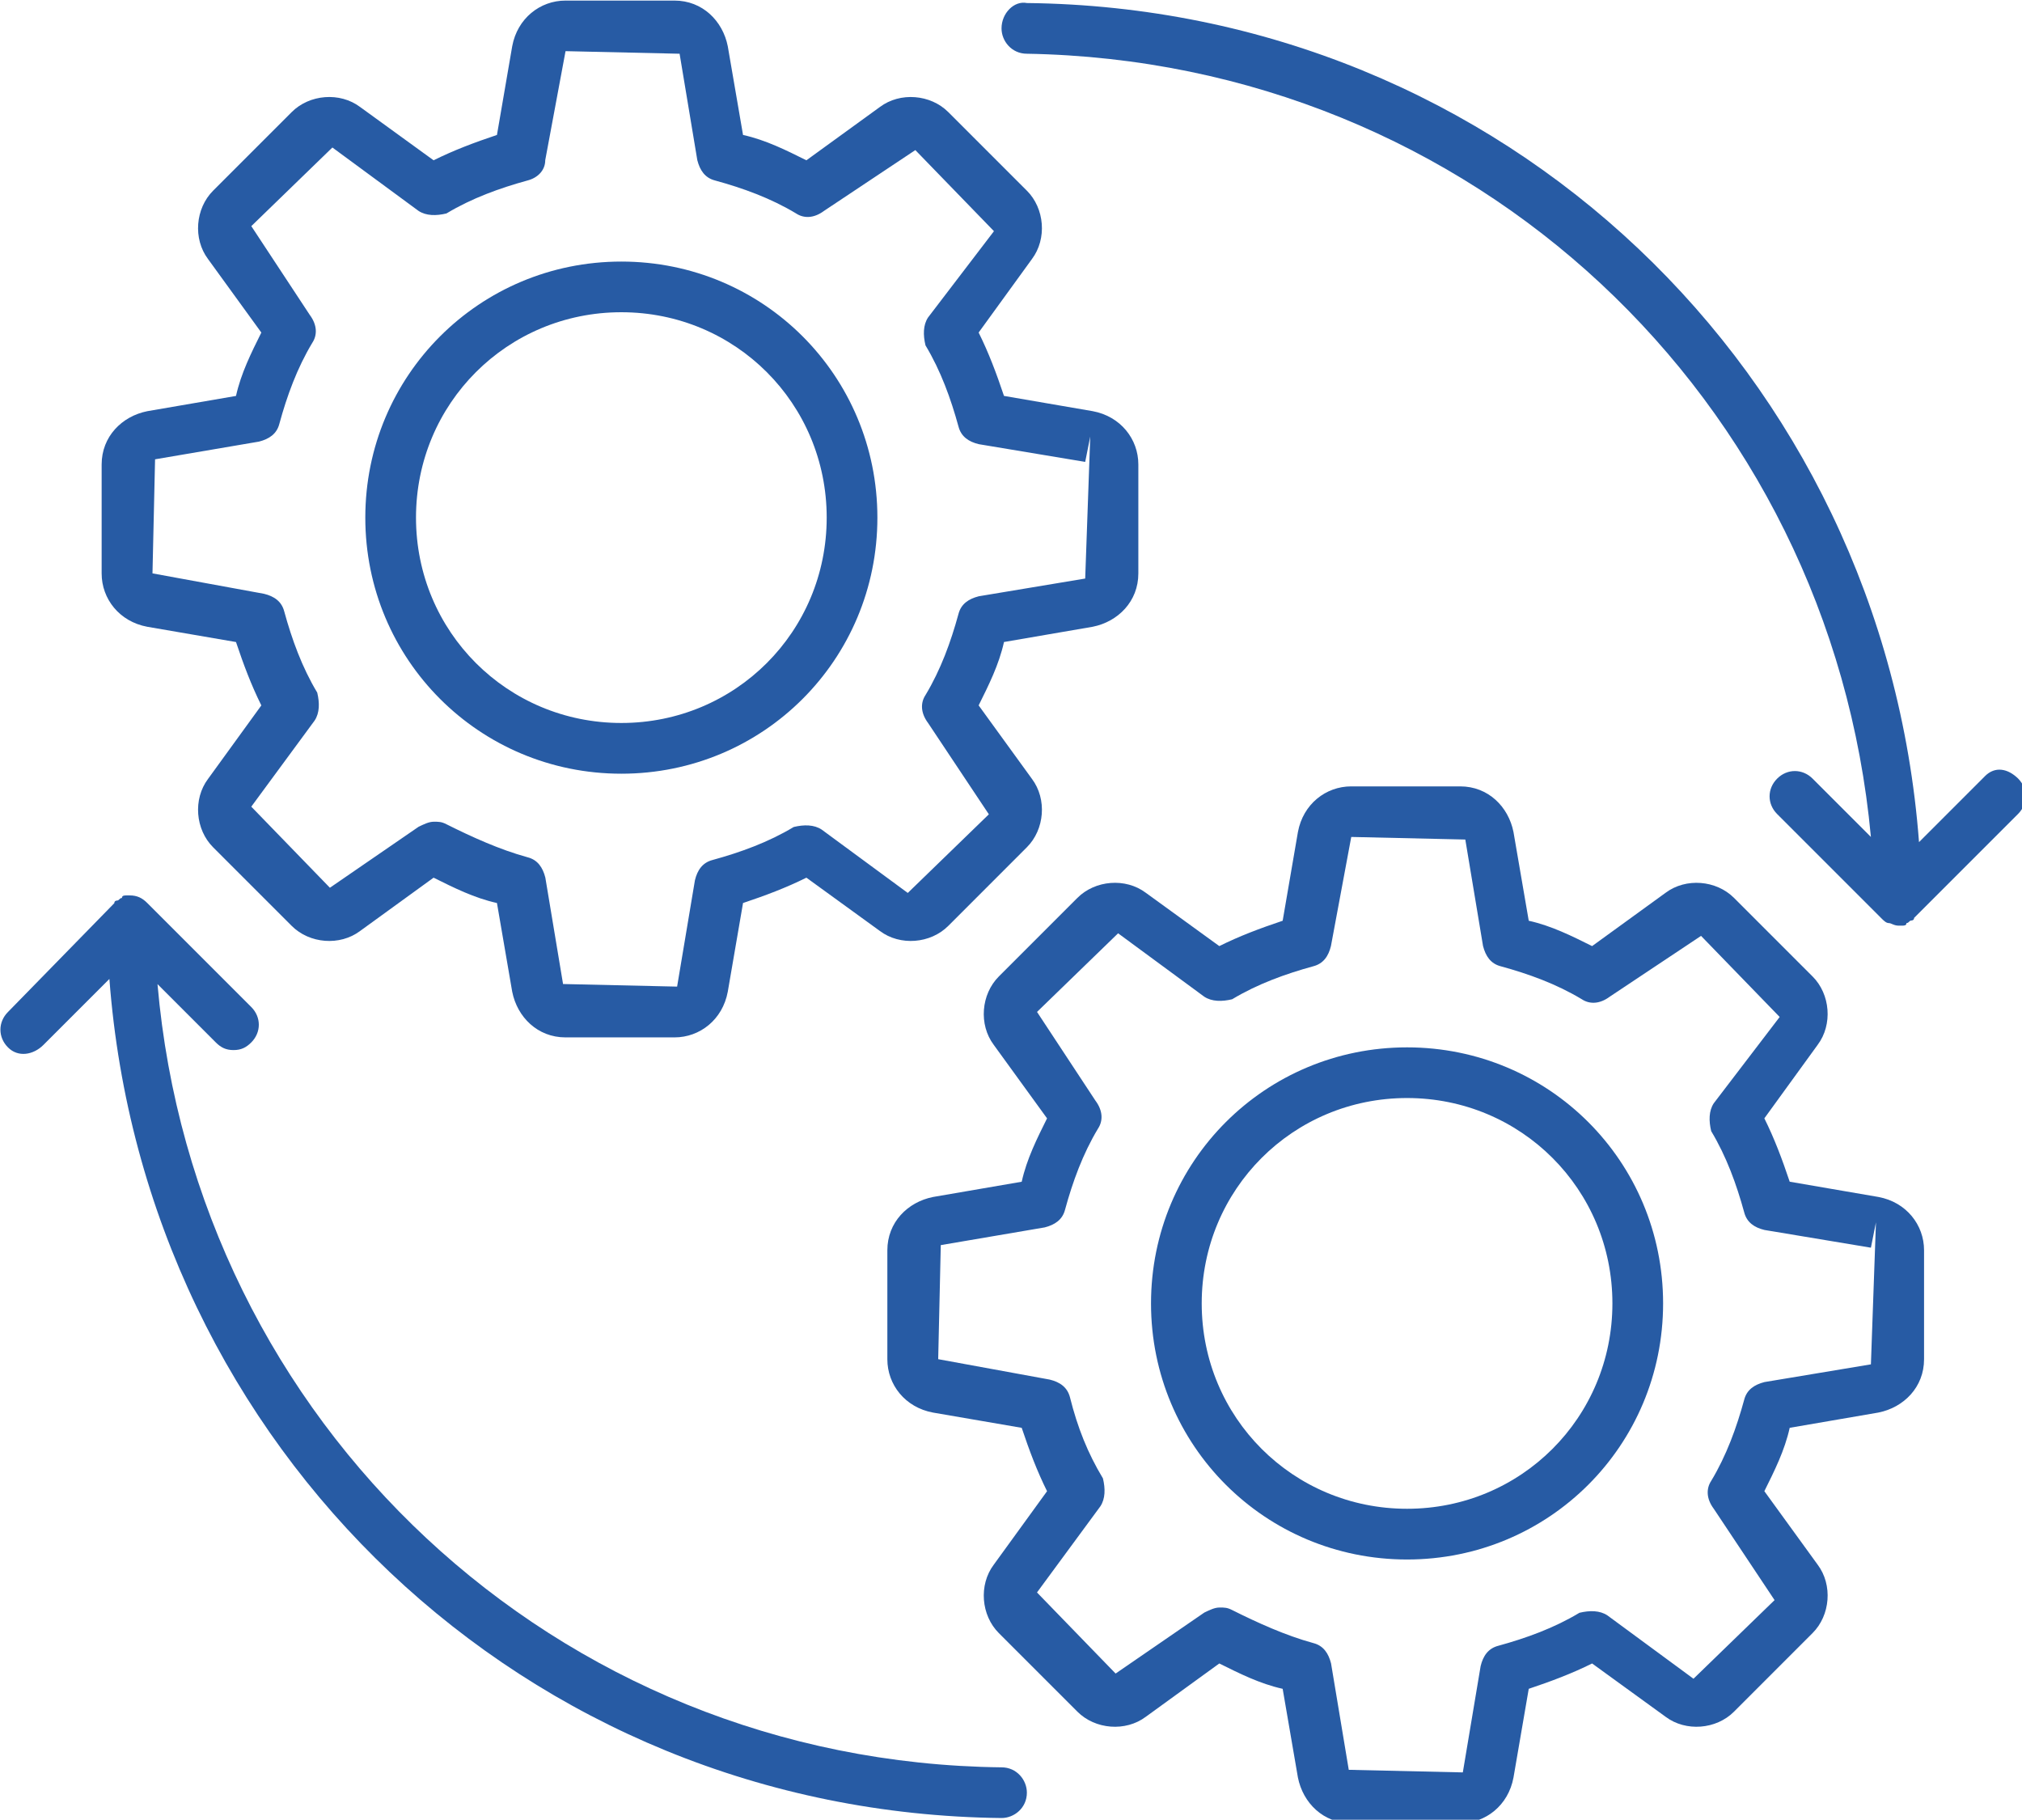
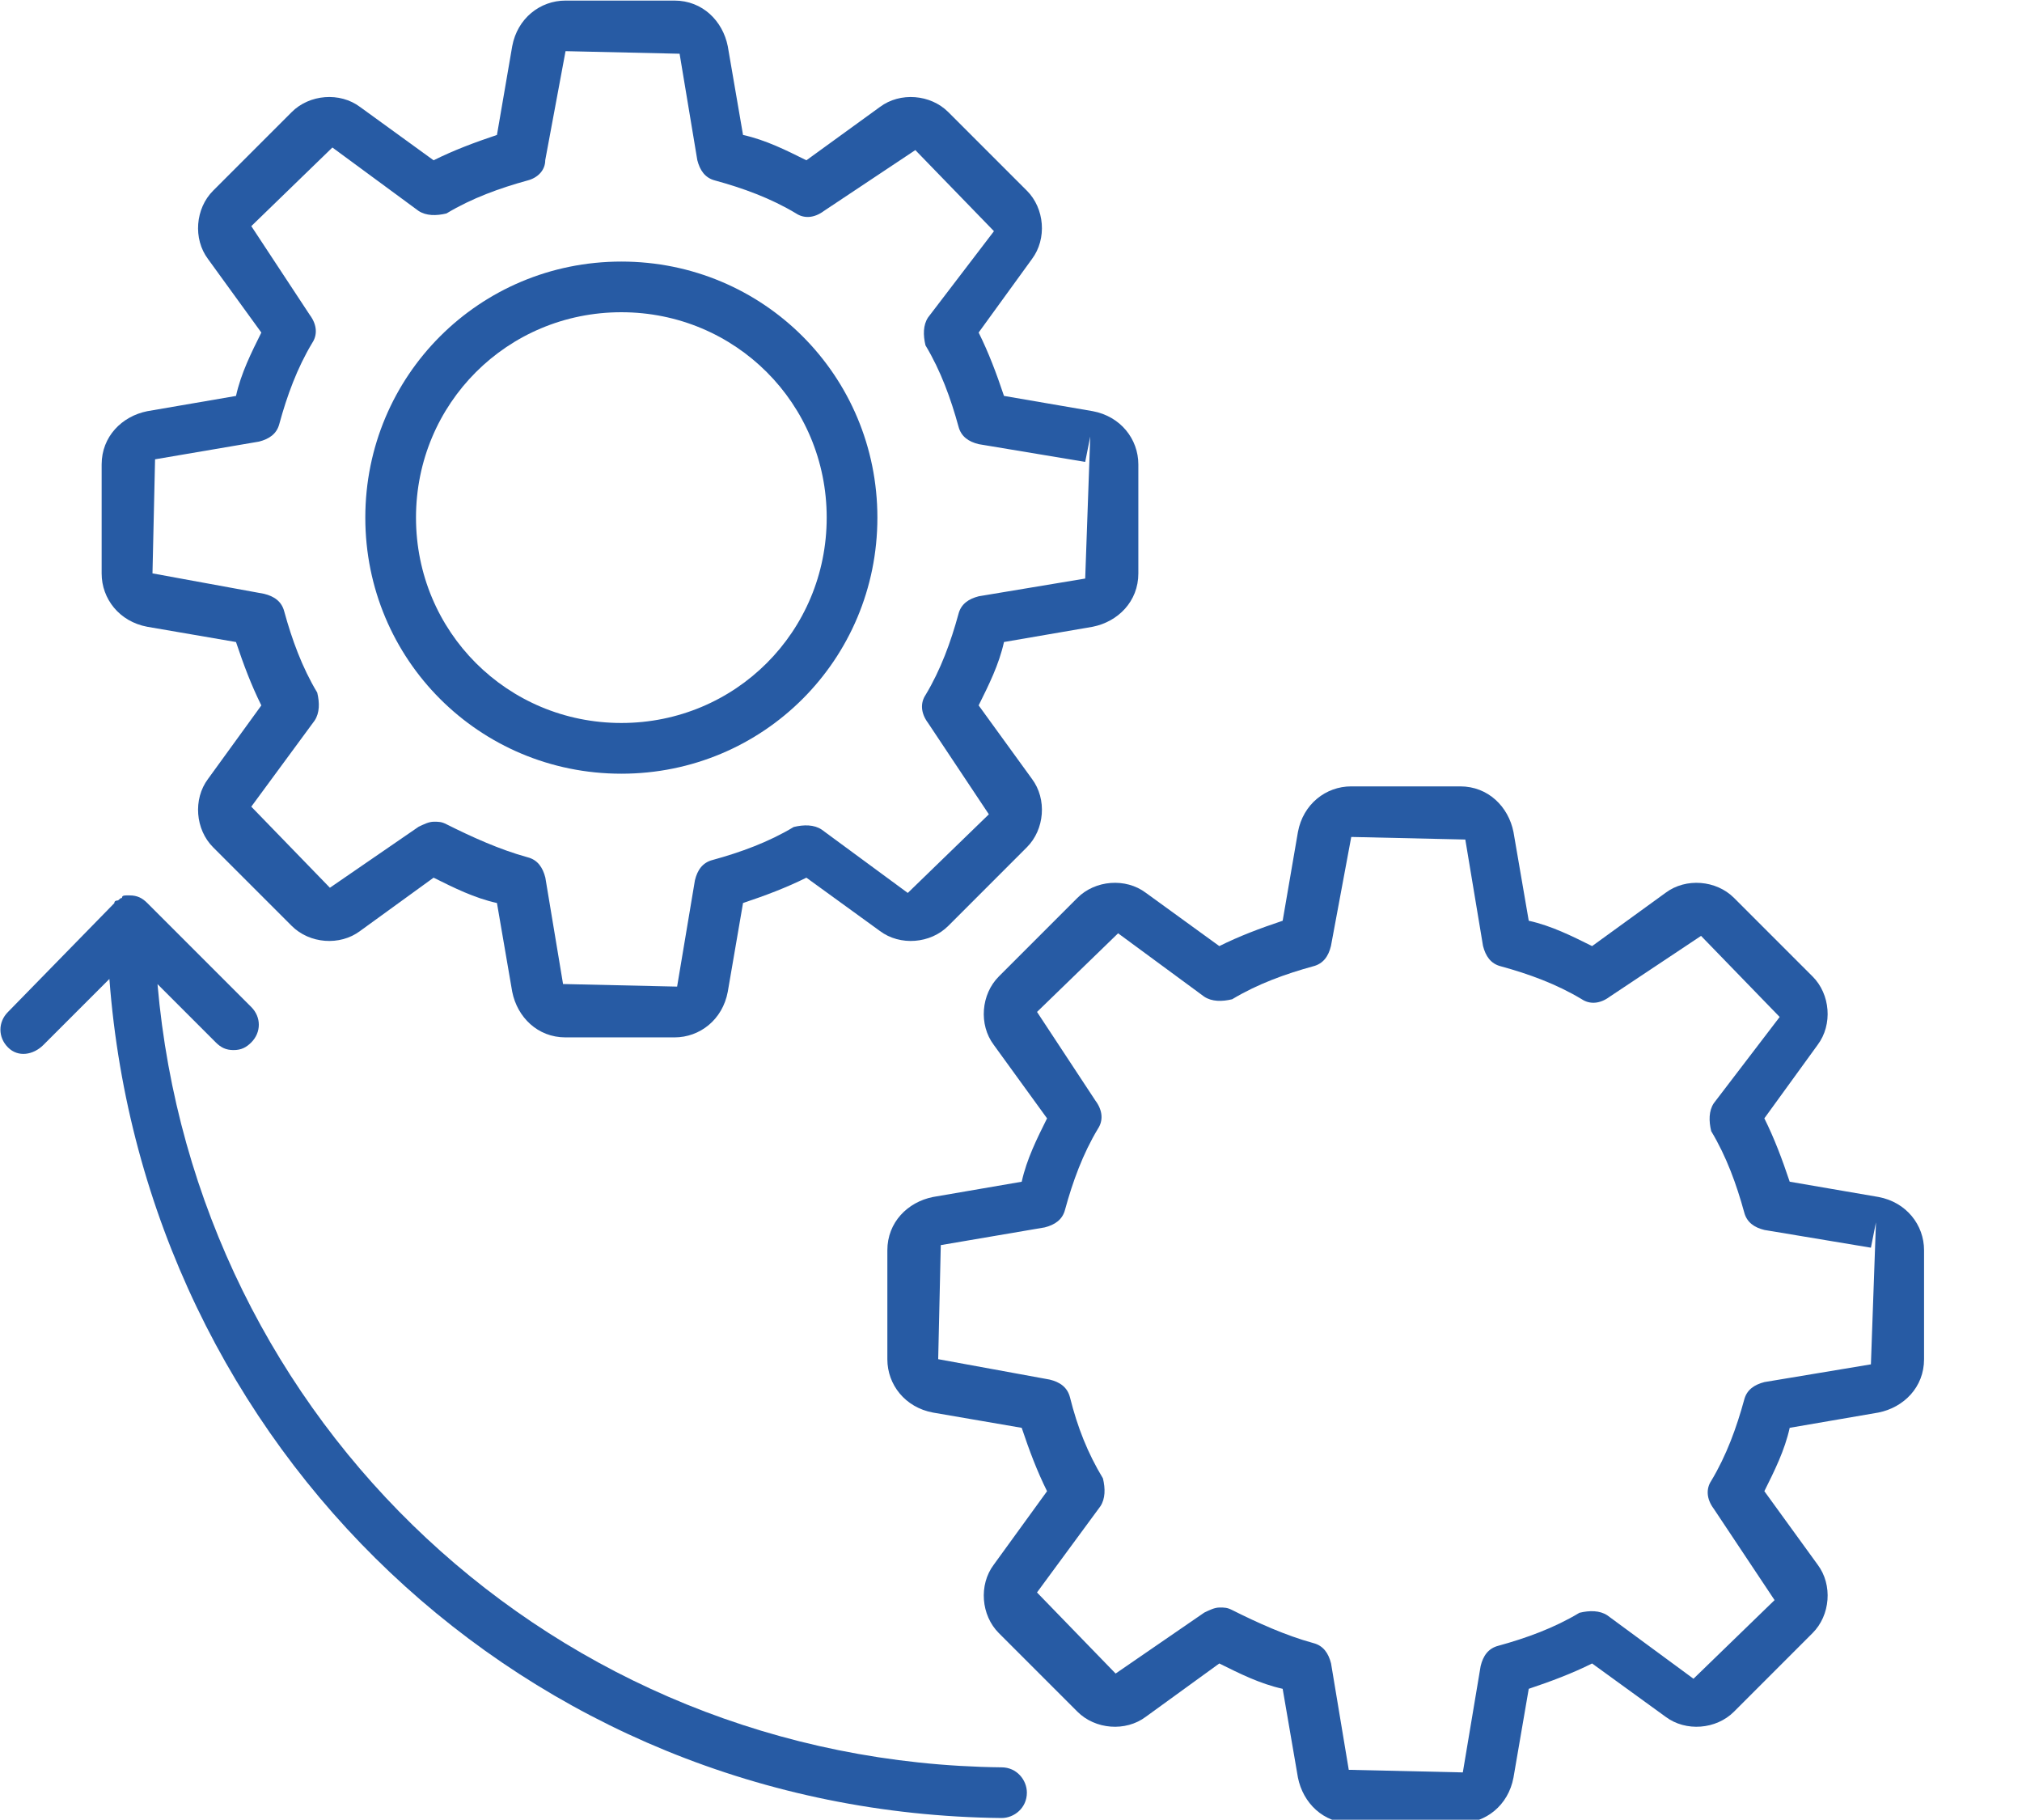
<svg xmlns="http://www.w3.org/2000/svg" xmlns:ns1="http://www.inkscape.org/namespaces/inkscape" xmlns:ns2="http://sodipodi.sourceforge.net/DTD/sodipodi-0.dtd" width="21.141mm" height="19.024mm" viewBox="0 0 21.141 19.024" version="1.1" id="svg1625" xml:space="preserve" ns1:version="1.2.2 (732a01da63, 2022-12-09)" ns2:docname="proceso.svg">
  <ns2:namedview id="namedview1627" pagecolor="#ffffff" bordercolor="#000000" borderopacity="0.25" ns1:showpageshadow="2" ns1:pageopacity="0.0" ns1:pagecheckerboard="0" ns1:deskcolor="#d1d1d1" ns1:document-units="mm" showgrid="false" ns1:zoom="3.5206509" ns1:cx="43.031815" ns1:cy="77.542478" ns1:window-width="1366" ns1:window-height="697" ns1:window-x="-8" ns1:window-y="-8" ns1:window-maximized="1" ns1:current-layer="g2751" />
  <defs id="defs1622">
    <linearGradient id="linearGradient3844" ns1:swatch="solid">
      <stop style="stop-color:#000000;stop-opacity:1;" offset="0" id="stop3842" />
    </linearGradient>
  </defs>
  <g ns1:label="Capa 1" ns1:groupmode="layer" id="layer1" transform="translate(-55.676,-53.458)">
    <g id="g2751" transform="matrix(0.265,0,0,0.265,53.03,49.727)" style="fill:#275ba4;fill-opacity:1">
      <g id="g2730" style="fill:#275ba4;fill-opacity:1">
        <path d="M 81.5,52.602 78.398,49.5 C 77.699,48.801 76.5,48.7 75.699,49.301 l -2.898,2.102 c -0.801,-0.398 -1.602,-0.801 -2.5,-1 l -0.602,-3.5 c -0.199,-1 -1,-1.801 -2.102,-1.801 h -4.301 c -1,0 -1.898,0.699 -2.102,1.801 l -0.602,3.5 c -0.898,0.301 -1.699,0.602 -2.5,1 l -2.898,-2.102 c -0.801,-0.602 -2,-0.5 -2.699,0.199 l -3.102,3.102 c -0.699,0.699 -0.801,1.898 -0.199,2.699 l 2.102,2.898 c -0.398,0.801 -0.801,1.602 -1,2.5 l -3.5,0.602 c -1,0.199 -1.801,1 -1.801,2.102 v 4.301 c 0,1 0.699,1.898 1.801,2.102 l 3.5,0.602 c 0.301,0.898 0.602,1.699 1,2.5 l -2.102,2.898 c -0.602,0.801 -0.5,2 0.199,2.699 l 3.102,3.102 c 0.699,0.699 1.898,0.801 2.699,0.199 l 2.898,-2.102 c 0.801,0.398 1.602,0.801 2.5,1 l 0.602,3.5 c 0.199,1 1,1.801 2.102,1.801 h 4.301 c 1,0 1.898,-0.699 2.102,-1.801 l 0.602,-3.5 c 0.898,-0.301 1.699,-0.602 2.5,-1 l 2.898,2.102 c 0.801,0.602 2,0.5 2.699,-0.199 L 81.5,78.504 c 0.699,-0.699 0.801,-1.898 0.199,-2.699 l -2.102,-2.898 c 0.398,-0.801 0.801,-1.602 1,-2.5 l 3.5,-0.602 c 1,-0.199 1.801,-1 1.801,-2.102 v -4.301 c 0,-1 -0.699,-1.898 -1.801,-2.102 l -3.5,-0.602 c -0.301,-0.898 -0.602,-1.699 -1,-2.5 l 2.102,-2.898 c 0.602,-0.801 0.5,-2 -0.199,-2.699 z m -3.898,5 c -0.199,0.301 -0.199,0.699 -0.102,1.102 0.602,1 1,2.102 1.301,3.199 0.102,0.398 0.398,0.602 0.801,0.699 l 4.199,0.699 0.199,-1 -0.199,5.602 -4.199,0.699 c -0.398,0.102 -0.699,0.301 -0.801,0.699 -0.301,1.102 -0.699,2.199 -1.301,3.199 -0.199,0.301 -0.199,0.699 0.102,1.102 l 2.398,3.602 -3.199,3.102 -3.398,-2.5 c -0.301,-0.199 -0.699,-0.199 -1.102,-0.102 -1,0.602 -2.102,1 -3.199,1.301 -0.398,0.102 -0.602,0.398 -0.699,0.801 l -0.703,4.195 -4.5,-0.102 -0.699,-4.199 c -0.102,-0.398 -0.301,-0.699 -0.699,-0.801 -1.102,-0.301 -2.199,-0.801 -3.199,-1.301 -0.199,-0.102 -0.301,-0.102 -0.5,-0.102 -0.199,0 -0.398,0.102 -0.602,0.199 l -3.5,2.406 -3.102,-3.199 2.5,-3.398 c 0.199,-0.301 0.199,-0.699 0.102,-1.102 -0.602,-1 -1,-2 -1.301,-3.199 -0.102,-0.398 -0.398,-0.602 -0.801,-0.699 l -4.398,-0.805 0.102,-4.5 4.102,-0.699 c 0.398,-0.102 0.699,-0.301 0.801,-0.699 0.301,-1.102 0.699,-2.199 1.301,-3.199 0.199,-0.301 0.199,-0.699 -0.102,-1.102 l -2.305,-3.5 3.199,-3.102 3.398,2.5 c 0.301,0.199 0.699,0.199 1.102,0.102 1,-0.602 2.102,-1 3.199,-1.301 0.398,-0.102 0.602,-0.398 0.699,-0.801 l 0.801,-4.301 4.5,0.102 0.699,4.199 c 0.102,0.398 0.301,0.699 0.699,0.801 1.102,0.301 2.199,0.699 3.199,1.301 0.301,0.199 0.699,0.199 1.102,-0.102 l 3.602,-2.398 3.102,3.199 z" id="path2718" style="fill:#275ba4;fill-opacity:1" />
-         <path d="m 65.5,55.398 c -5.602,0 -10.102,4.5 -10.102,10.102 0,5.602 4.5,10.102 10.102,10.102 5.602,0 10.102,-4.5 10.102,-10.102 0,-5.602 -4.5,-10.102 -10.102,-10.102 z m 0,18.203 c -4.5,0 -8.102,-3.602 -8.102,-8.102 0,-4.5 3.602,-8.102 8.102,-8.102 4.5,0 8.102,3.602 8.102,8.102 0,4.5 -3.602,8.102 -8.102,8.102 z" id="path2720" style="fill:#275ba4;fill-opacity:1" />
        <path d="M 50.5,21.602 47.398,18.5 C 46.699,17.801 45.5,17.7 44.699,18.301 l -2.898,2.102 c -0.801,-0.398 -1.602,-0.801 -2.5,-1 l -0.602,-3.5 c -0.199,-1 -1,-1.801 -2.102,-1.801 h -4.301 c -1,0 -1.898,0.699 -2.102,1.801 l -0.602,3.5 c -0.898,0.301 -1.699,0.602 -2.5,1 l -2.898,-2.102 c -0.801,-0.602 -2,-0.5 -2.699,0.199 l -3.102,3.102 c -0.699,0.699 -0.801,1.898 -0.199,2.699 l 2.102,2.898 c -0.398,0.801 -0.801,1.602 -1,2.5 l -3.5,0.602 c -1,0.199 -1.801,1 -1.801,2.102 v 4.301 c 0,1 0.699,1.898 1.801,2.102 l 3.5,0.602 c 0.301,0.898 0.602,1.699 1,2.5 l -2.102,2.898 c -0.602,0.801 -0.5,2 0.199,2.699 l 3.102,3.102 c 0.699,0.699 1.898,0.801 2.699,0.199 l 2.898,-2.102 c 0.801,0.398 1.602,0.801 2.5,1 l 0.602,3.5 c 0.199,1 1,1.801 2.102,1.801 h 4.301 c 1,0 1.898,-0.699 2.102,-1.801 l 0.602,-3.5 c 0.898,-0.301 1.699,-0.602 2.5,-1 l 2.898,2.102 c 0.801,0.602 2,0.5 2.699,-0.199 L 50.5,47.504 c 0.699,-0.699 0.801,-1.898 0.199,-2.699 l -2.102,-2.898 c 0.398,-0.801 0.801,-1.602 1,-2.5 l 3.5,-0.602 c 1,-0.199 1.801,-1 1.801,-2.102 v -4.301 c 0,-1 -0.699,-1.898 -1.801,-2.102 l -3.5,-0.602 c -0.301,-0.898 -0.602,-1.699 -1,-2.5 l 2.102,-2.898 c 0.602,-0.801 0.5,-2 -0.199,-2.699 z m -3.898,5 c -0.199,0.301 -0.199,0.699 -0.102,1.102 0.602,1 1,2.102 1.301,3.199 0.102,0.398 0.398,0.602 0.801,0.699 l 4.199,0.699 0.199,-1 -0.199,5.602 -4.199,0.699 c -0.398,0.102 -0.699,0.301 -0.801,0.699 -0.301,1.102 -0.699,2.199 -1.301,3.199 -0.199,0.301 -0.199,0.699 0.102,1.102 l 2.398,3.602 -3.199,3.102 -3.398,-2.5 c -0.301,-0.199 -0.699,-0.199 -1.102,-0.102 -1,0.602 -2.102,1 -3.199,1.301 -0.398,0.102 -0.602,0.398 -0.699,0.801 l -0.703,4.195 -4.5,-0.102 -0.699,-4.199 c -0.102,-0.398 -0.301,-0.699 -0.699,-0.801 -1.102,-0.301 -2.199,-0.801 -3.199,-1.301 -0.199,-0.102 -0.301,-0.102 -0.5,-0.102 -0.199,0 -0.398,0.102 -0.602,0.199 l -3.5,2.406 -3.102,-3.199 2.5,-3.398 c 0.199,-0.301 0.199,-0.699 0.102,-1.102 -0.602,-1 -1,-2.102 -1.301,-3.199 -0.102,-0.398 -0.398,-0.602 -0.801,-0.699 l -4.398,-0.805 0.102,-4.5 4.102,-0.699 c 0.398,-0.102 0.699,-0.301 0.801,-0.699 0.301,-1.102 0.699,-2.199 1.301,-3.199 0.199,-0.301 0.199,-0.699 -0.102,-1.102 l -2.305,-3.5 3.199,-3.102 3.398,2.5 c 0.301,0.199 0.699,0.199 1.102,0.102 1,-0.602 2.102,-1 3.199,-1.301 0.398,-0.102 0.699,-0.398 0.699,-0.801 l 0.801,-4.301 4.5,0.102 0.699,4.199 c 0.102,0.398 0.301,0.699 0.699,0.801 1.102,0.301 2.199,0.699 3.199,1.301 0.301,0.199 0.699,0.199 1.102,-0.102 l 3.602,-2.398 3.102,3.199 z" id="path2722" style="fill:#275ba4;fill-opacity:1" />
        <path d="m 34.5,24.398 c -5.602,0 -10.102,4.5 -10.102,10.102 0,5.602 4.5,10.102 10.102,10.102 5.602,0 10.102,-4.5 10.102,-10.102 0,-5.602 -4.5,-10.102 -10.102,-10.102 z m 0,18.203 c -4.5,0 -8.102,-3.602 -8.102,-8.102 0,-4.5 3.602,-8.102 8.102,-8.102 4.5,0 8.102,3.602 8.102,8.102 0,4.5 -3.602,8.102 -8.102,8.102 z" id="path2724" style="fill:#275ba4;fill-opacity:1" />
        <path d="m 11.699,55.301 2.602,-2.602 c 1.398,18.5 16.398,32.898 35.199,33.102 0.5,0 1,-0.398 1,-1 0,-0.5 -0.398,-1 -1,-1 -17.602,-0.199 -31.801,-13.602 -33.301,-30.898 l 2.301,2.301 c 0.199,0.199 0.398,0.301 0.699,0.301 0.301,0 0.5,-0.102 0.699,-0.301 0.398,-0.398 0.398,-1 0,-1.398 l -4.102,-4.102 C 15.597,49.505 15.398,49.403 15.097,49.403 h -0.102 c -0.102,0 -0.199,0 -0.199,0.102 -0.102,0 -0.102,0.102 -0.199,0.102 0,0 -0.102,0 -0.102,0.102 l -4.195,4.293 c -0.398,0.398 -0.398,1 0,1.398 0.398,0.402 1,0.301 1.398,-0.098 z" id="path2726" style="fill:#275ba4;fill-opacity:1" />
-         <path d="m 88.301,44.699 -2.602,2.602 c -1.398,-18.5 -16.398,-32.898 -35.199,-33.102 -0.5,-0.102 -1,0.398 -1,1 0,0.5 0.398,1 1,1 17.602,0.301 31.699,13.602 33.301,30.898 l -2.301,-2.301 c -0.398,-0.398 -1,-0.398 -1.398,0 -0.398,0.398 -0.398,1 0,1.398 l 4.102,4.102 c 0.102,0.102 0.199,0.199 0.301,0.199 0.102,0 0.199,0.102 0.398,0.102 h 0.102 c 0.102,0 0.199,0 0.199,-0.102 0.102,0 0.102,-0.102 0.199,-0.102 0,0 0.102,0 0.102,-0.102 l 4.102,-4.102 c 0.398,-0.398 0.398,-1 0,-1.398 -0.406,-0.395 -0.906,-0.492 -1.305,-0.094 z" id="path2728" style="fill:#275ba4;fill-opacity:1" />
      </g>
    </g>
  </g>
</svg>